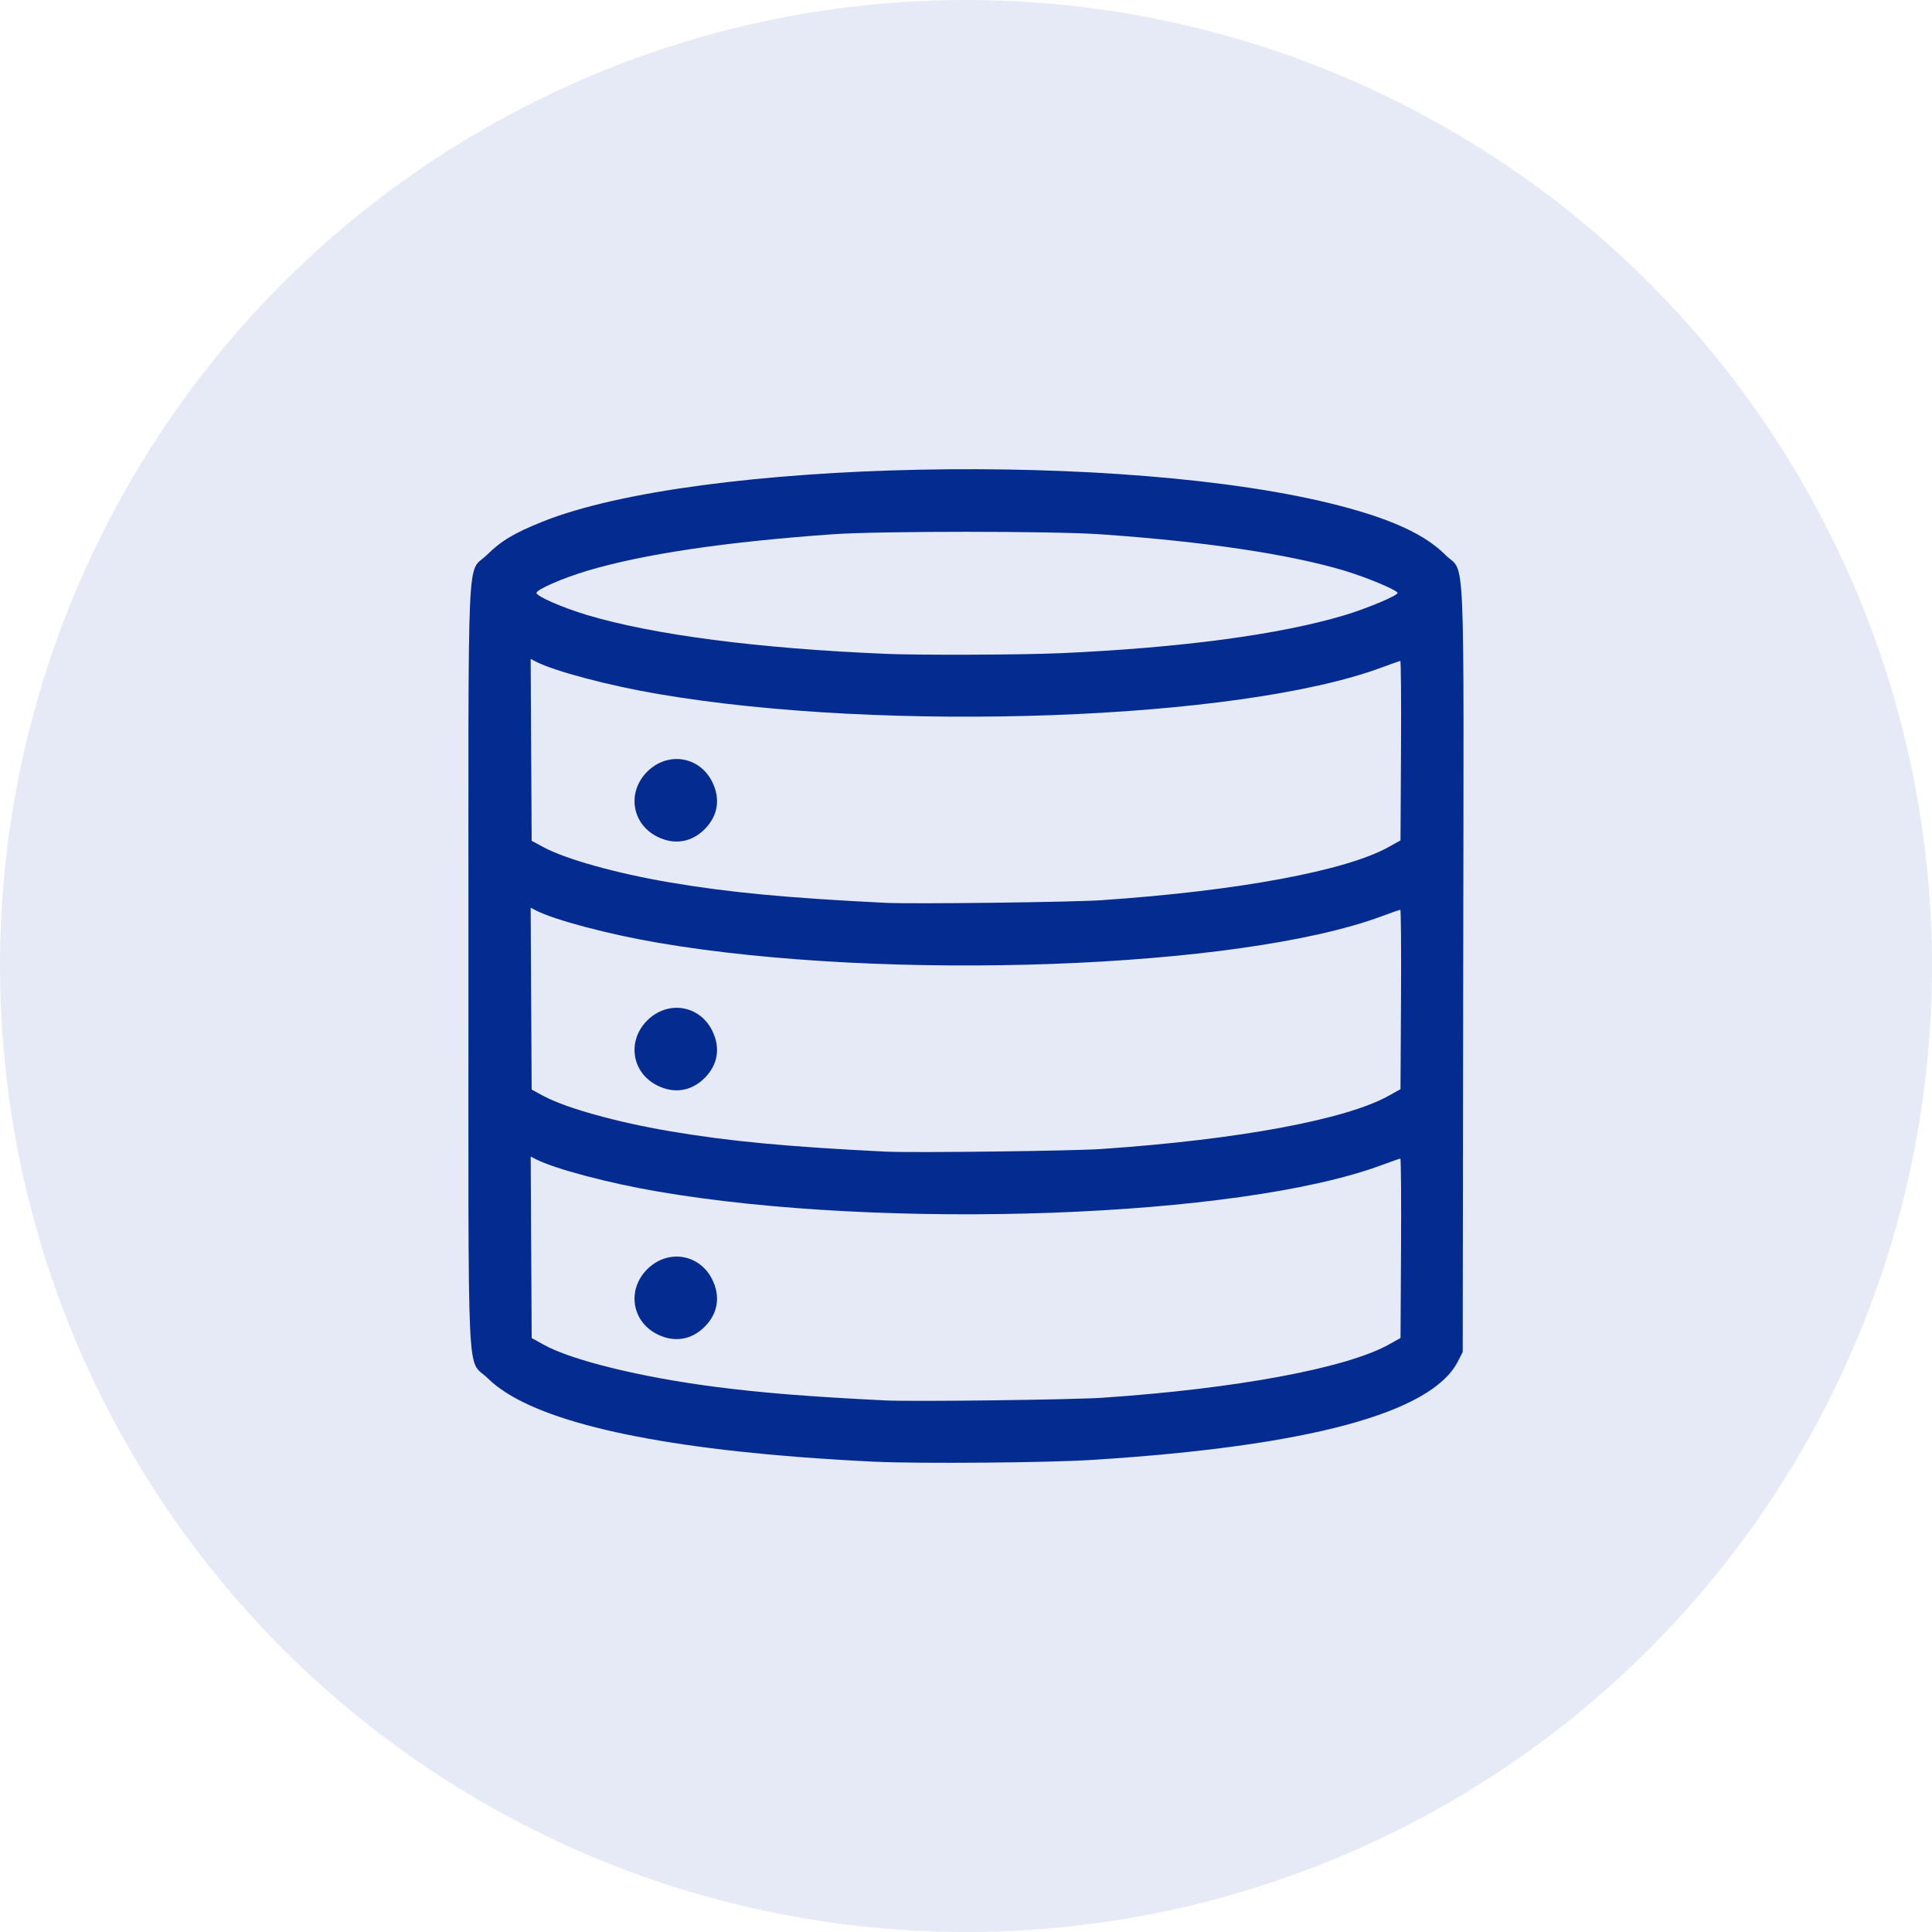
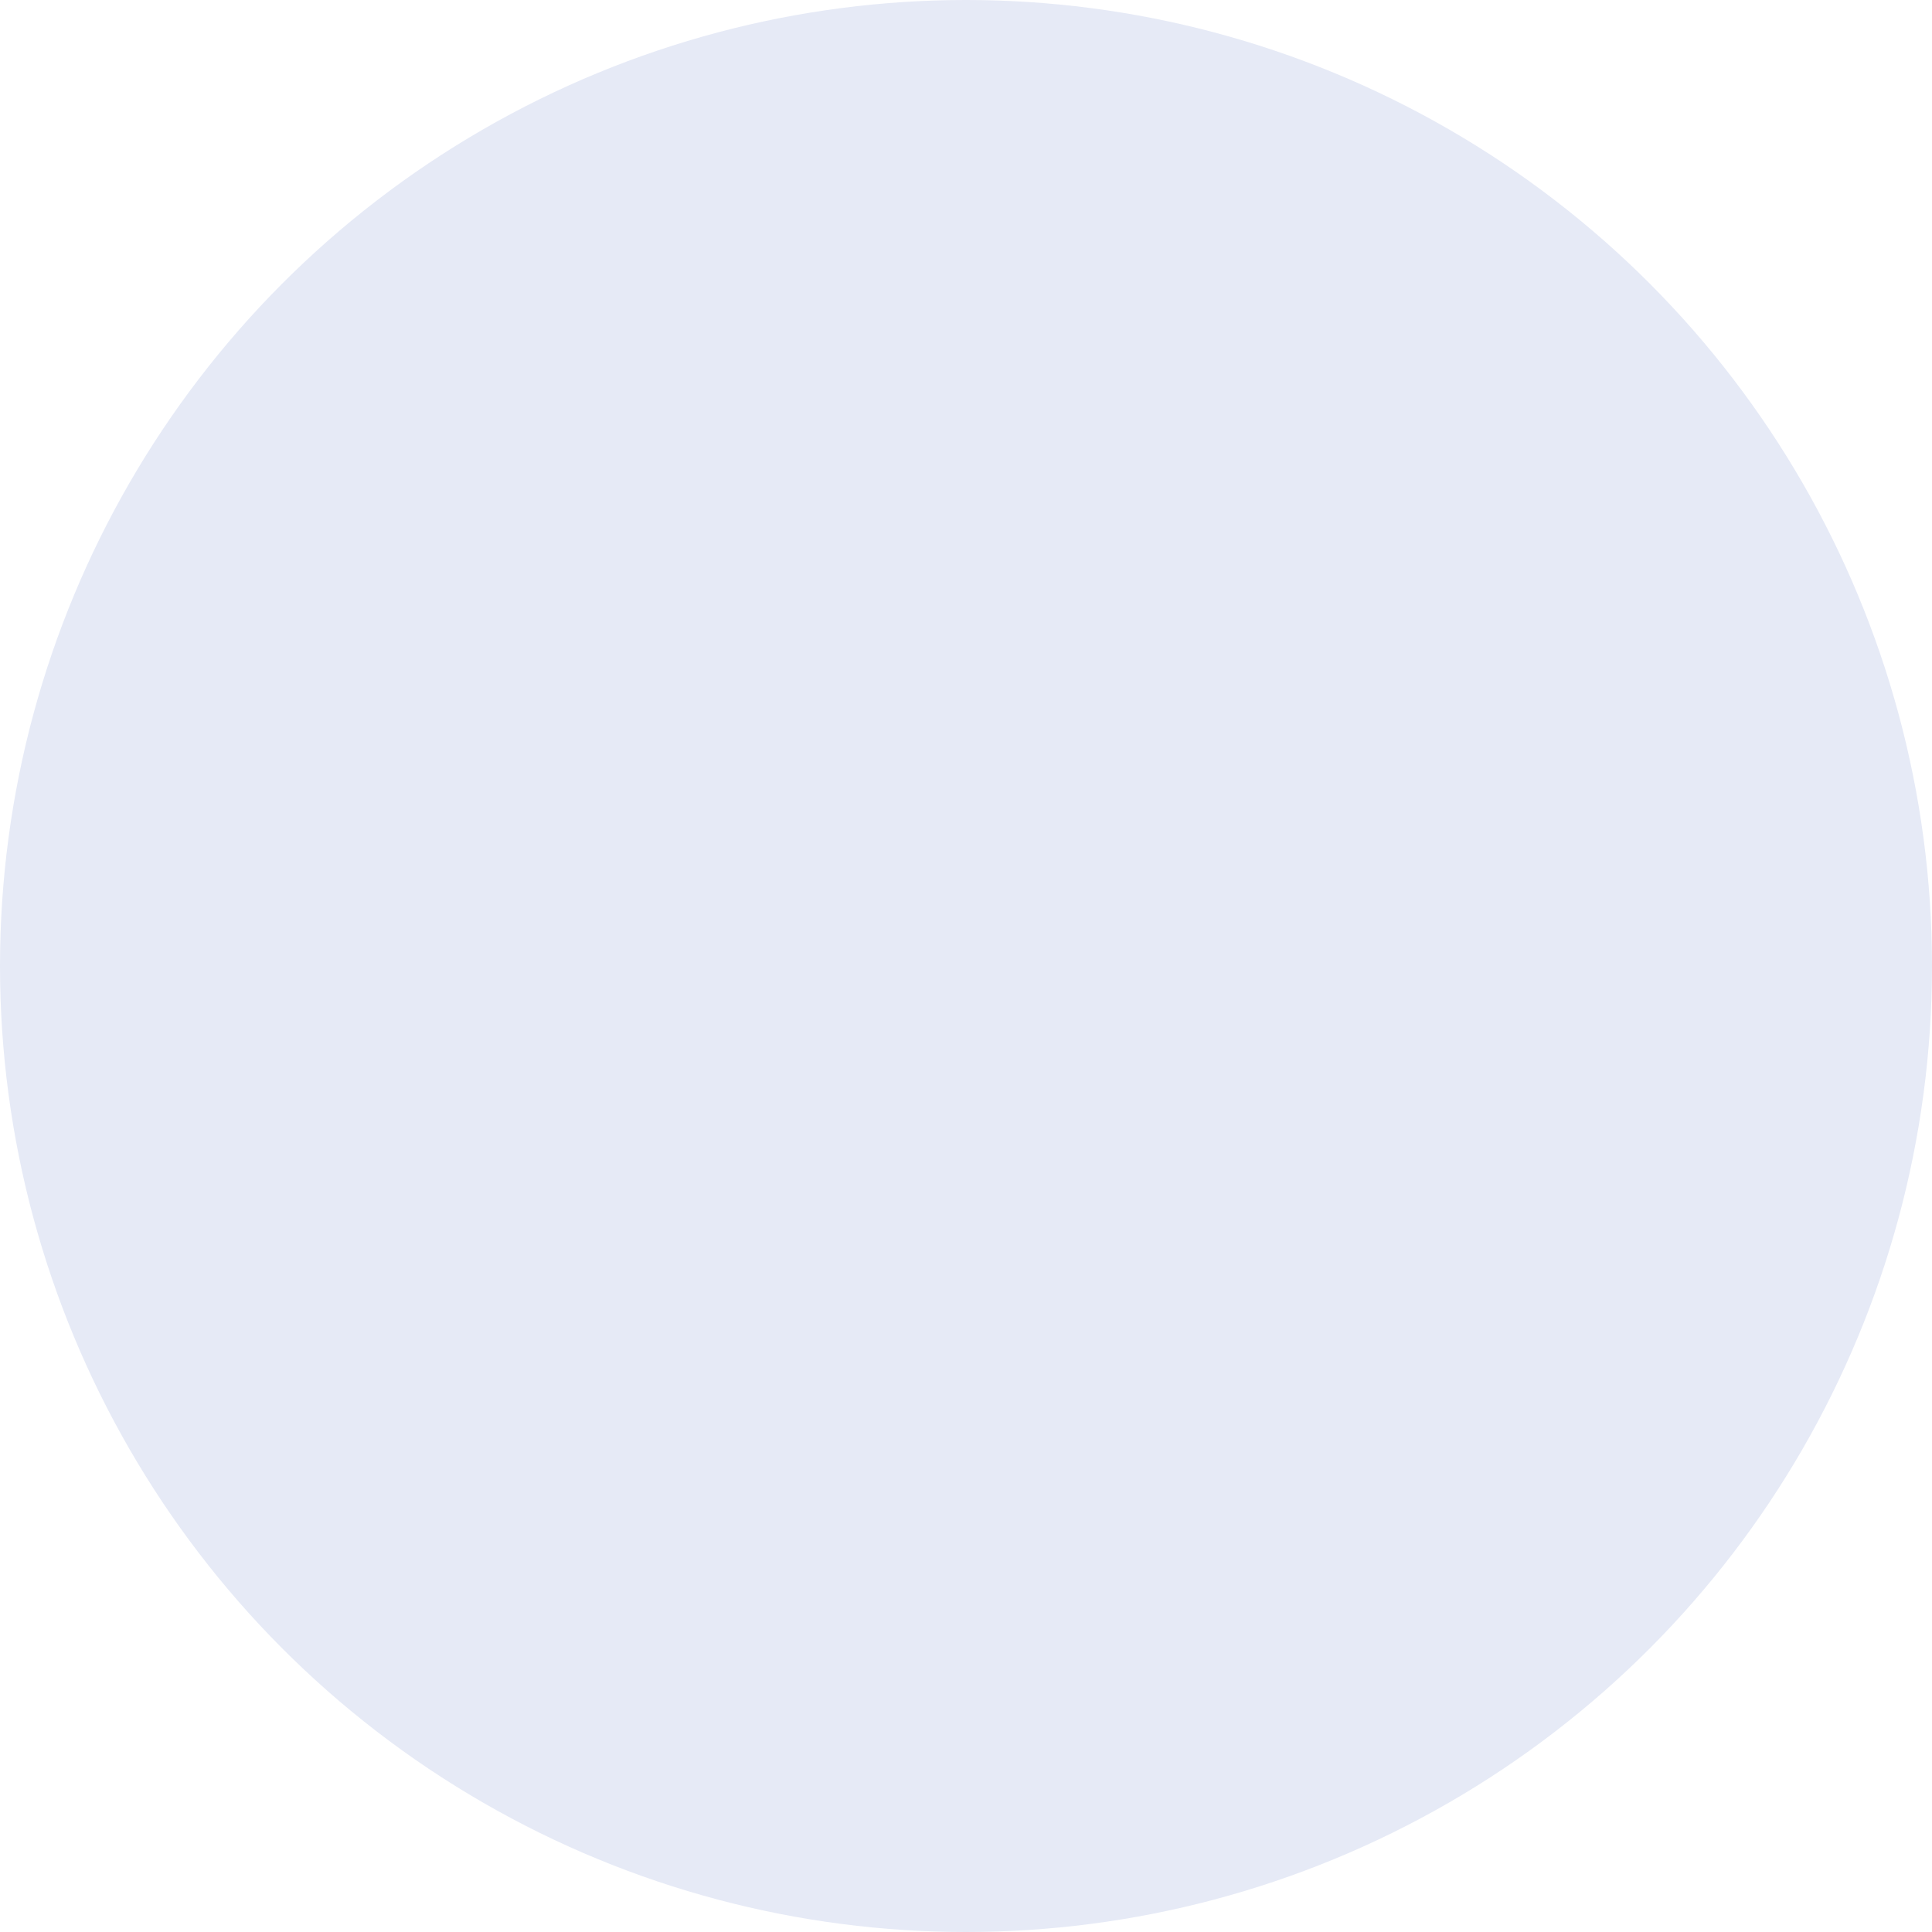
<svg xmlns="http://www.w3.org/2000/svg" xmlns:ns1="http://www.inkscape.org/namespaces/inkscape" xmlns:ns2="http://sodipodi.sourceforge.net/DTD/sodipodi-0.dtd" id="svg2" ns1:version="0.91 r13725" width="70" height="70" viewBox="0 0 70 70" ns2:docname="database-development-icon.svg">
  <defs id="defs6" />
  <g id="g4142" transform="translate(559.171,201.432)">
    <circle r="35" cy="-166.432" cx="-524.171" id="path3340" style="fill:#e6eaf6;fill-opacity:1;fill-rule:evenodd;stroke:none;stroke-width:0.396;stroke-linecap:butt;stroke-linejoin:miter;stroke-miterlimit:4;stroke-dasharray:none;stroke-opacity:1" />
-     <path ns1:connector-curvature="0" id="path3338" d="m -527.478,-148.471 c -0.755,-0.035 -2.007,-0.112 -2.782,-0.173 -6.002,-0.471 -9.805,-1.435 -11.234,-2.846 -0.78,-0.771 -0.704,0.857 -0.704,-14.937 0,-15.737 -0.07,-14.172 0.664,-14.895 0.524,-0.517 0.99,-0.796 2.014,-1.207 5.623,-2.258 21.209,-2.574 28.867,-0.585 1.927,0.501 3.113,1.051 3.851,1.787 0.735,0.733 0.667,-0.845 0.646,15.009 l -0.018,13.871 -0.175,0.343 c -0.955,1.87 -5.42,3.073 -13.241,3.567 -1.623,0.103 -6.242,0.141 -7.888,0.066 z m 8.275,-2.32 c 4.806,-0.324 8.822,-1.071 10.353,-1.927 l 0.423,-0.236 0.018,-3.25 c 0.01,-1.788 -0.001,-3.25 -0.025,-3.25 -0.024,0 -0.333,0.108 -0.687,0.239 -5.128,1.904 -17.947,2.371 -26.208,0.956 -1.795,-0.307 -3.749,-0.825 -4.42,-1.17 l -0.194,-0.1 0.018,3.288 0.018,3.288 0.423,0.236 c 1.014,0.567 3.514,1.182 6.233,1.533 1.706,0.22 3.393,0.355 6.162,0.492 0.978,0.048 6.786,-0.024 7.888,-0.098 z m -16.154,-2.299 c -0.927,-0.462 -1.105,-1.613 -0.365,-2.354 0.741,-0.741 1.892,-0.562 2.354,0.365 0.308,0.617 0.21,1.236 -0.272,1.718 -0.481,0.481 -1.101,0.579 -1.718,0.272 z m 16.118,-6.714 c 4.929,-0.336 8.837,-1.062 10.388,-1.929 l 0.423,-0.236 0.018,-3.25 c 0.01,-1.788 -0.001,-3.25 -0.025,-3.25 -0.024,0 -0.333,0.108 -0.687,0.239 -5.128,1.904 -17.947,2.371 -26.208,0.956 -1.795,-0.307 -3.749,-0.825 -4.42,-1.17 l -0.194,-0.1 0.018,3.295 0.018,3.295 0.423,0.228 c 0.813,0.439 2.663,0.955 4.596,1.282 2.139,0.362 4.233,0.56 7.799,0.737 0.971,0.048 6.782,-0.023 7.853,-0.096 z m -16.118,-2.3 c -0.927,-0.462 -1.105,-1.613 -0.365,-2.354 0.741,-0.741 1.892,-0.562 2.354,0.365 0.308,0.617 0.21,1.236 -0.272,1.718 -0.481,0.481 -1.101,0.579 -1.718,0.272 z m 16.118,-6.714 c 4.929,-0.336 8.837,-1.062 10.388,-1.929 l 0.423,-0.236 0.018,-3.25 c 0.01,-1.788 -0.001,-3.25 -0.025,-3.25 -0.024,0 -0.333,0.108 -0.687,0.239 -5.128,1.904 -17.947,2.371 -26.208,0.956 -1.795,-0.307 -3.749,-0.825 -4.42,-1.17 l -0.194,-0.1 0.018,3.295 0.018,3.295 0.423,0.228 c 0.813,0.439 2.663,0.955 4.596,1.282 2.139,0.362 4.233,0.56 7.799,0.737 0.971,0.048 6.782,-0.023 7.853,-0.096 z m -16.118,-2.3 c -0.927,-0.462 -1.105,-1.613 -0.365,-2.354 0.741,-0.741 1.892,-0.562 2.354,0.365 0.308,0.617 0.21,1.236 -0.272,1.718 -0.481,0.481 -1.101,0.579 -1.718,0.272 z m 14.604,-6.647 c 4.394,-0.197 7.963,-0.675 10.308,-1.38 0.802,-0.241 1.911,-0.707 1.911,-0.803 0,-0.096 -1.109,-0.561 -1.911,-0.803 -1.998,-0.601 -5.091,-1.062 -8.864,-1.323 -1.732,-0.119 -7.999,-0.12 -9.684,-9.8e-4 -3.896,0.275 -6.889,0.721 -8.909,1.326 -0.888,0.266 -1.831,0.678 -1.831,0.8 0,0.122 0.943,0.534 1.831,0.8 2.41,0.722 6.202,1.214 10.846,1.408 1.237,0.051 4.927,0.037 6.303,-0.025 z" style="fill:#032b90;fill-opacity:1" />
  </g>
</svg>